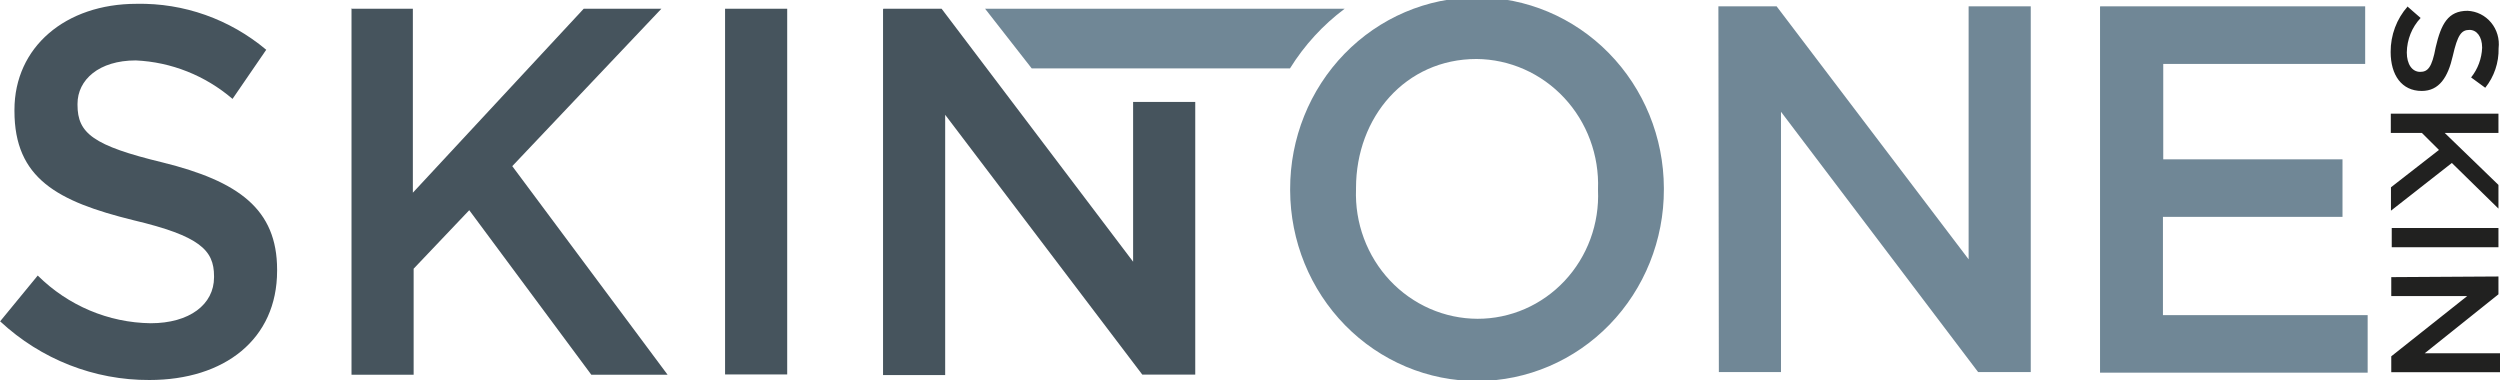
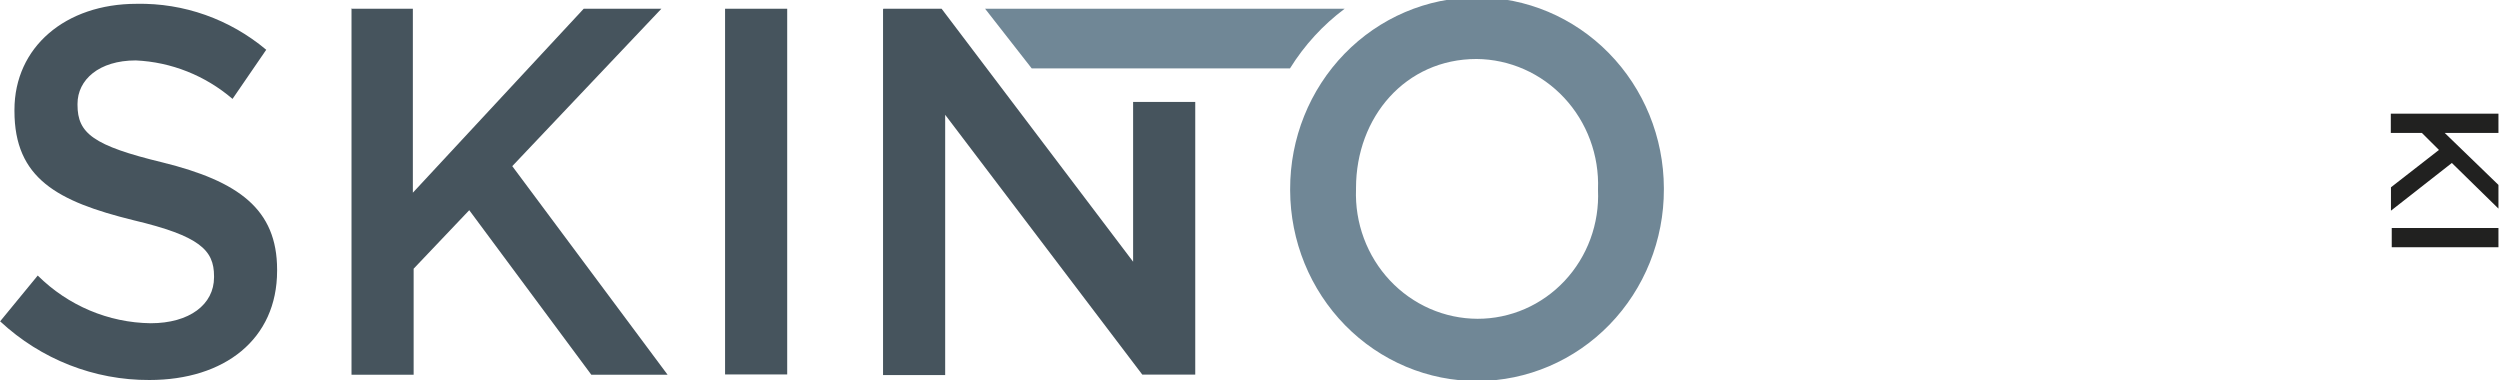
<svg xmlns="http://www.w3.org/2000/svg" fill="none" viewBox="0 0 250 38" height="38" width="250">
  <g clip-path="url(#clip0_284_14)">
    <path fill="#708796" d="M134.467 0.874H98.509L103.169 6.837H129C130.441 4.516 132.296 2.494 134.467 0.874Z" />
    <path fill="#46545D" d="M0 32.149L3.774 27.554C6.805 30.562 10.846 32.269 15.067 32.324C18.95 32.324 21.404 30.448 21.404 27.729V27.618C21.404 25.01 19.975 23.595 13.343 22.021C5.732 20.145 1.445 17.839 1.445 11.098V10.987C1.445 4.706 6.555 0.382 13.653 0.382C18.373 0.285 22.972 1.914 26.623 4.977L23.253 9.89C20.527 7.554 17.127 6.202 13.576 6.042C9.894 6.042 7.751 7.982 7.751 10.382V10.494C7.751 13.324 9.304 14.564 16.278 16.249C23.843 18.125 27.71 20.908 27.71 26.966V27.077C27.71 33.93 22.445 38 14.943 38C9.432 38.026 4.112 35.939 0.031 32.149H0Z" />
    <path fill="#46545D" d="M35.073 0.874H41.286V19.27L58.372 0.874H66.139L51.227 16.615L66.76 37.475H59.133L46.925 21.019L41.364 26.87V37.475H35.151V0.906L35.073 0.874Z" />
    <path fill="#46545D" d="M72.507 0.874H78.72V37.444H72.507V0.874Z" />
    <path fill="#46545D" d="M88.335 0.874H94.16L113.311 26.171V10.192H119.525V37.459H114.228L94.517 11.479V37.507H88.304V0.938L88.335 0.874Z" />
-     <path fill="#212120" d="M240.727 0.636L242.063 1.797C241.191 2.725 240.697 3.959 240.68 5.247C240.68 6.439 241.224 7.187 242.016 7.187C242.777 7.187 243.197 6.757 243.57 4.722C244.113 2.401 244.797 1.081 246.754 1.081C247.204 1.1 247.645 1.214 248.05 1.415C248.455 1.617 248.814 1.902 249.106 2.253C249.398 2.604 249.616 3.013 249.745 3.455C249.875 3.896 249.914 4.36 249.86 4.818C249.893 6.259 249.419 7.664 248.525 8.777L247.111 7.743C247.784 6.901 248.172 5.857 248.214 4.77C248.214 3.641 247.655 2.989 246.956 2.989C246.132 2.989 245.76 3.482 245.278 5.597C244.797 7.711 243.927 9.095 242.172 9.095C240.168 9.095 239.065 7.505 239.065 5.199C239.055 3.513 239.665 1.884 240.774 0.636H240.727Z" />
    <path fill="#212120" d="M249.845 11.368V13.292H244.47L249.845 18.491V20.86L245.185 16.297L239.096 21.067V18.73L243.896 14.993L242.187 13.292H239.081V11.368H249.767H249.845Z" />
    <path fill="#212120" d="M249.845 22.8V24.724H239.174V22.8H249.845Z" />
-     <path fill="#212120" d="M249.845 27.649V29.43L242.466 35.329H250V37.221H239.127V35.631L246.722 29.605H239.127V27.713L249.845 27.649Z" />
    <path fill="#708796" d="M129.015 19.032V18.921C129.001 13.848 130.956 8.977 134.45 5.379C137.944 1.782 142.691 -0.248 147.647 -0.262C152.603 -0.277 157.361 1.724 160.876 5.301C164.39 8.877 166.373 13.736 166.387 18.809V18.921C166.401 23.993 164.447 28.864 160.953 32.462C157.458 36.059 152.711 38.089 147.755 38.103C145.302 38.111 142.87 37.623 140.601 36.669C138.331 35.714 136.267 34.311 134.527 32.541C131.012 28.964 129.03 24.105 129.015 19.032ZM159.801 19.032V18.921C159.864 17.243 159.596 15.569 159.015 13.999C158.434 12.429 157.551 10.994 156.418 9.78C155.286 8.566 153.926 7.596 152.421 6.93C150.916 6.263 149.295 5.912 147.655 5.899C140.556 5.899 135.601 11.702 135.601 18.809V18.921C135.539 20.595 135.806 22.266 136.388 23.832C136.97 25.399 137.854 26.829 138.987 28.039C140.121 29.248 141.481 30.211 142.986 30.871C144.491 31.531 146.11 31.873 147.748 31.879C149.375 31.882 150.987 31.548 152.485 30.896C153.982 30.245 155.336 29.289 156.462 28.086C157.589 26.884 158.466 25.46 159.04 23.901C159.614 22.342 159.873 20.68 159.801 19.016V19.032Z" />
-     <path fill="#708796" d="M171.839 0.636H177.664L196.862 25.932V0.636H203.075V37.205H197.81L178.099 11.177V37.205H171.885L171.839 0.636Z" />
-     <path fill="#708796" d="M210.018 0.636H236.517V6.392H216.325V15.931H234.25V21.687H216.294V31.513H236.766V37.269H210.003V0.7L210.018 0.636Z" />
  </g>
  <defs>
    <clipPath id="clip0_284_14">
      <rect fill="white" height="38" width="250" />
    </clipPath>
  </defs>
</svg>